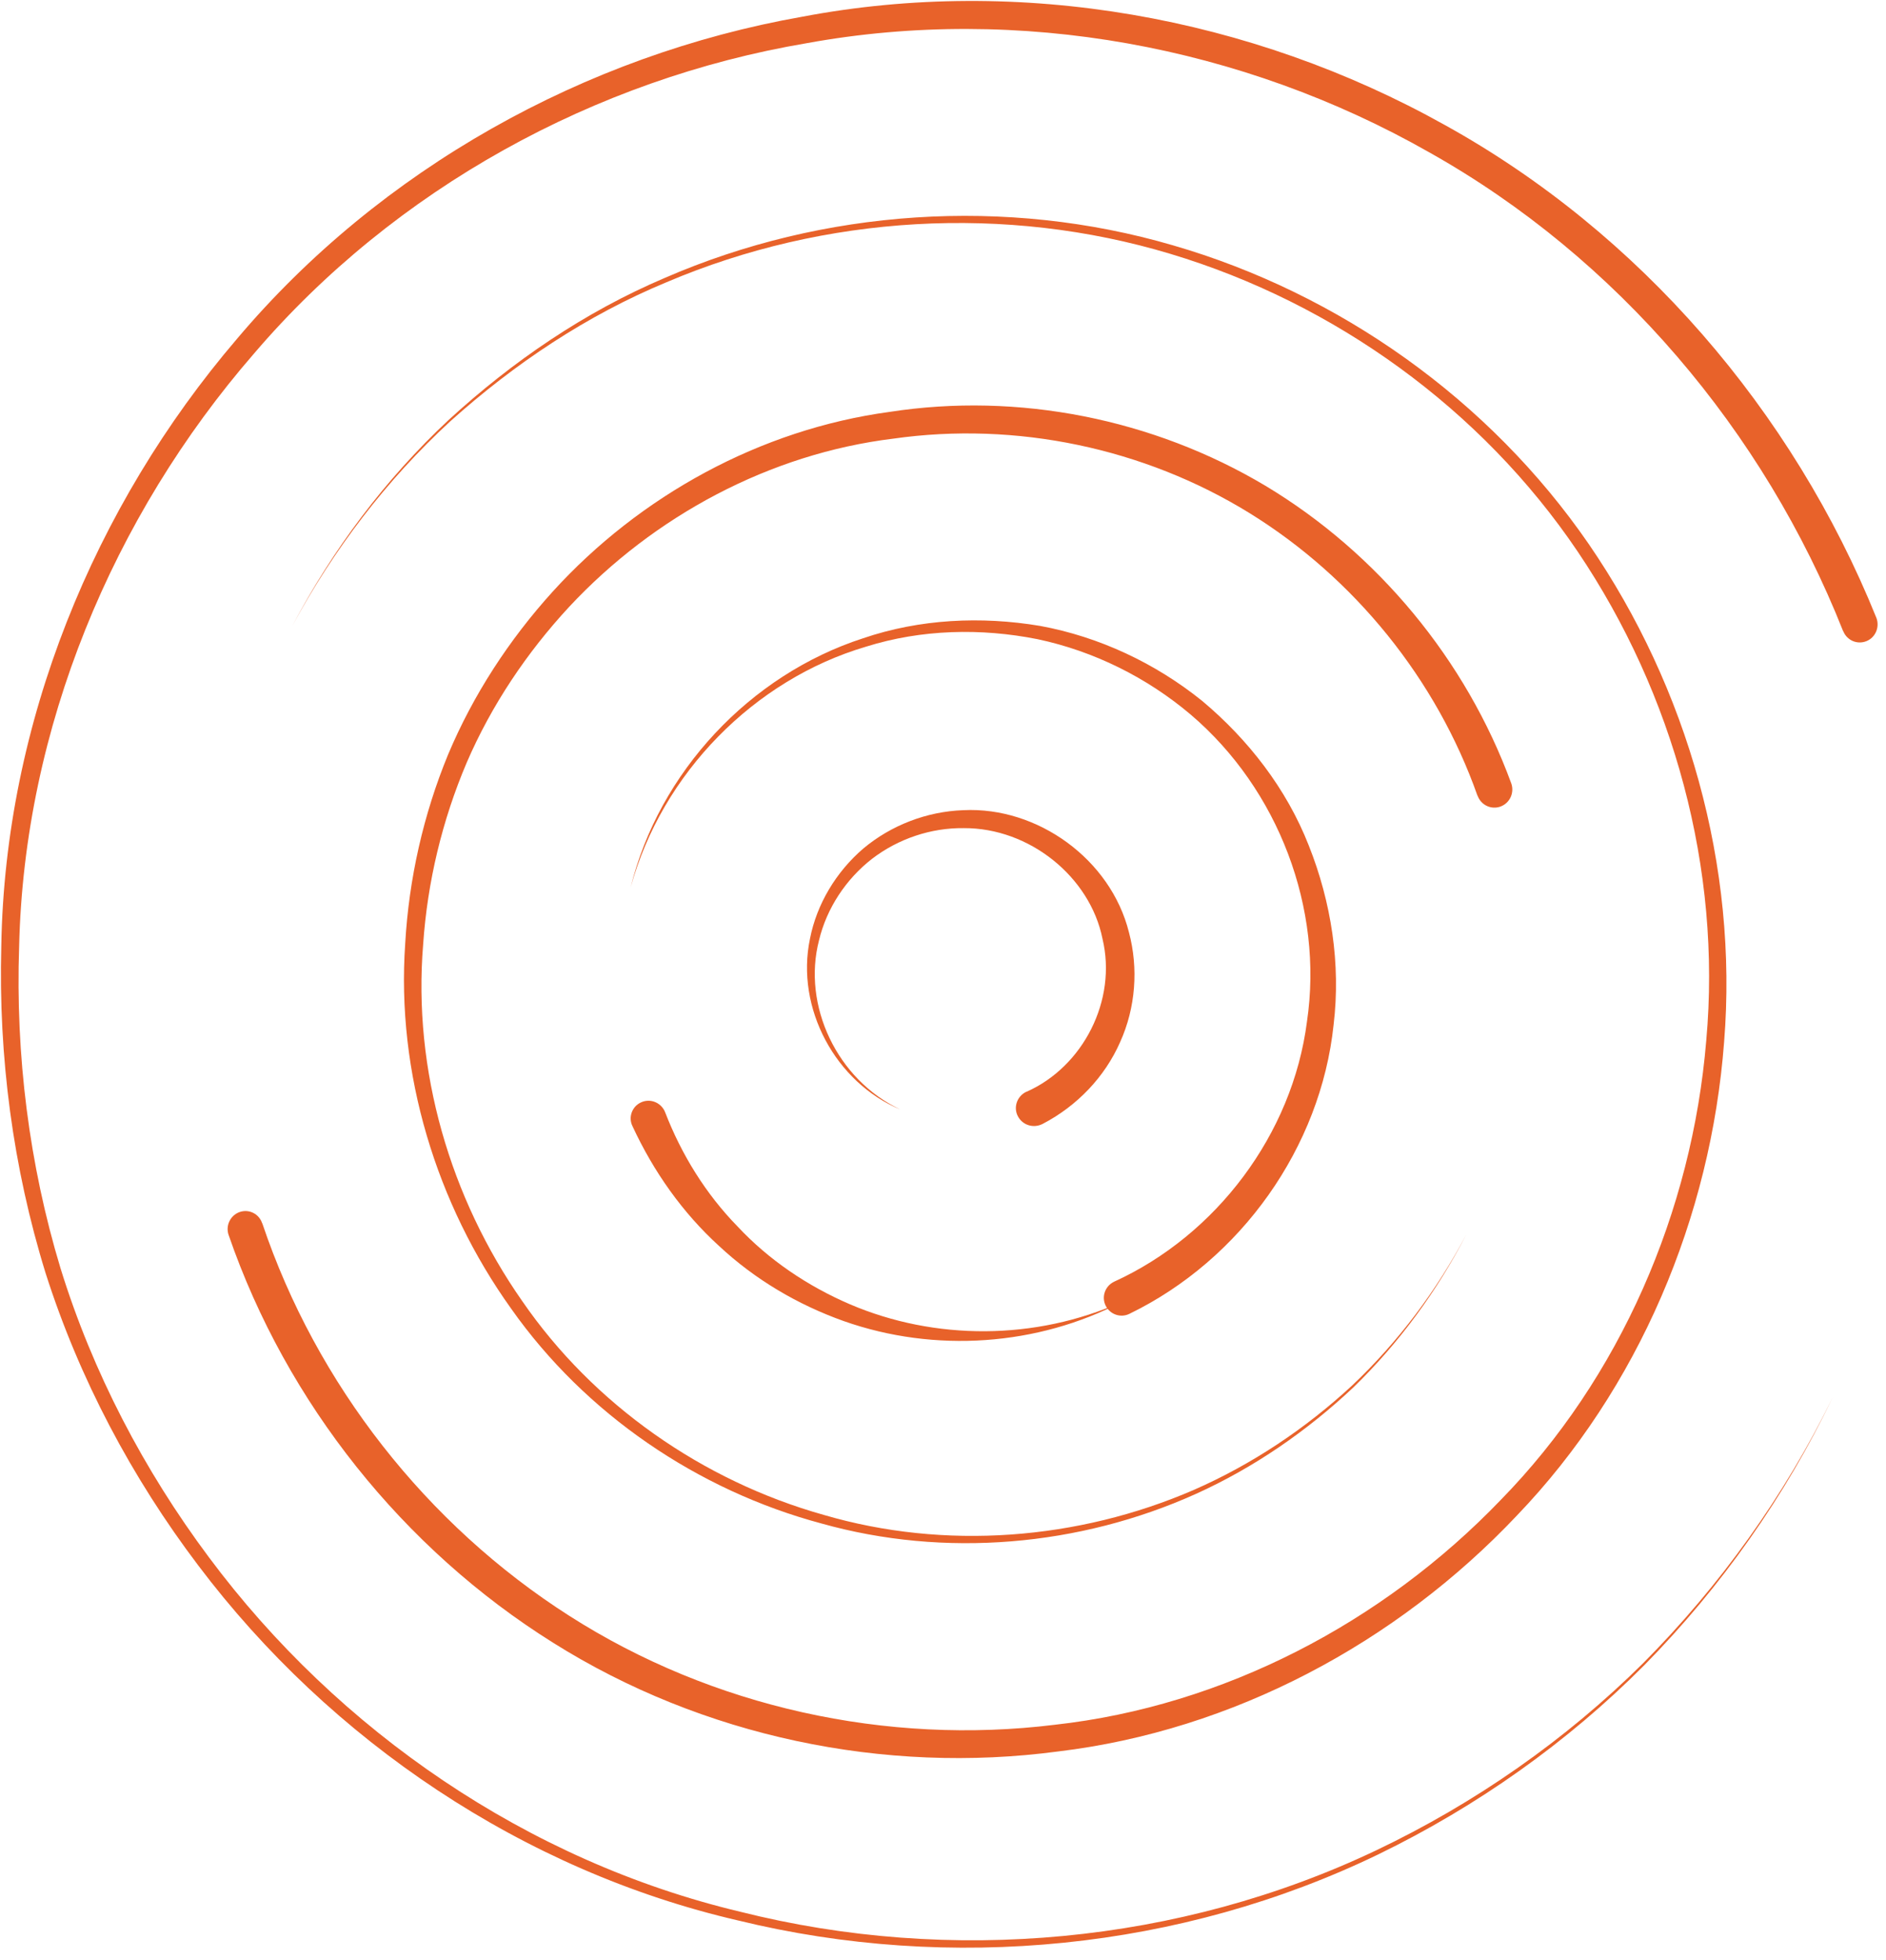
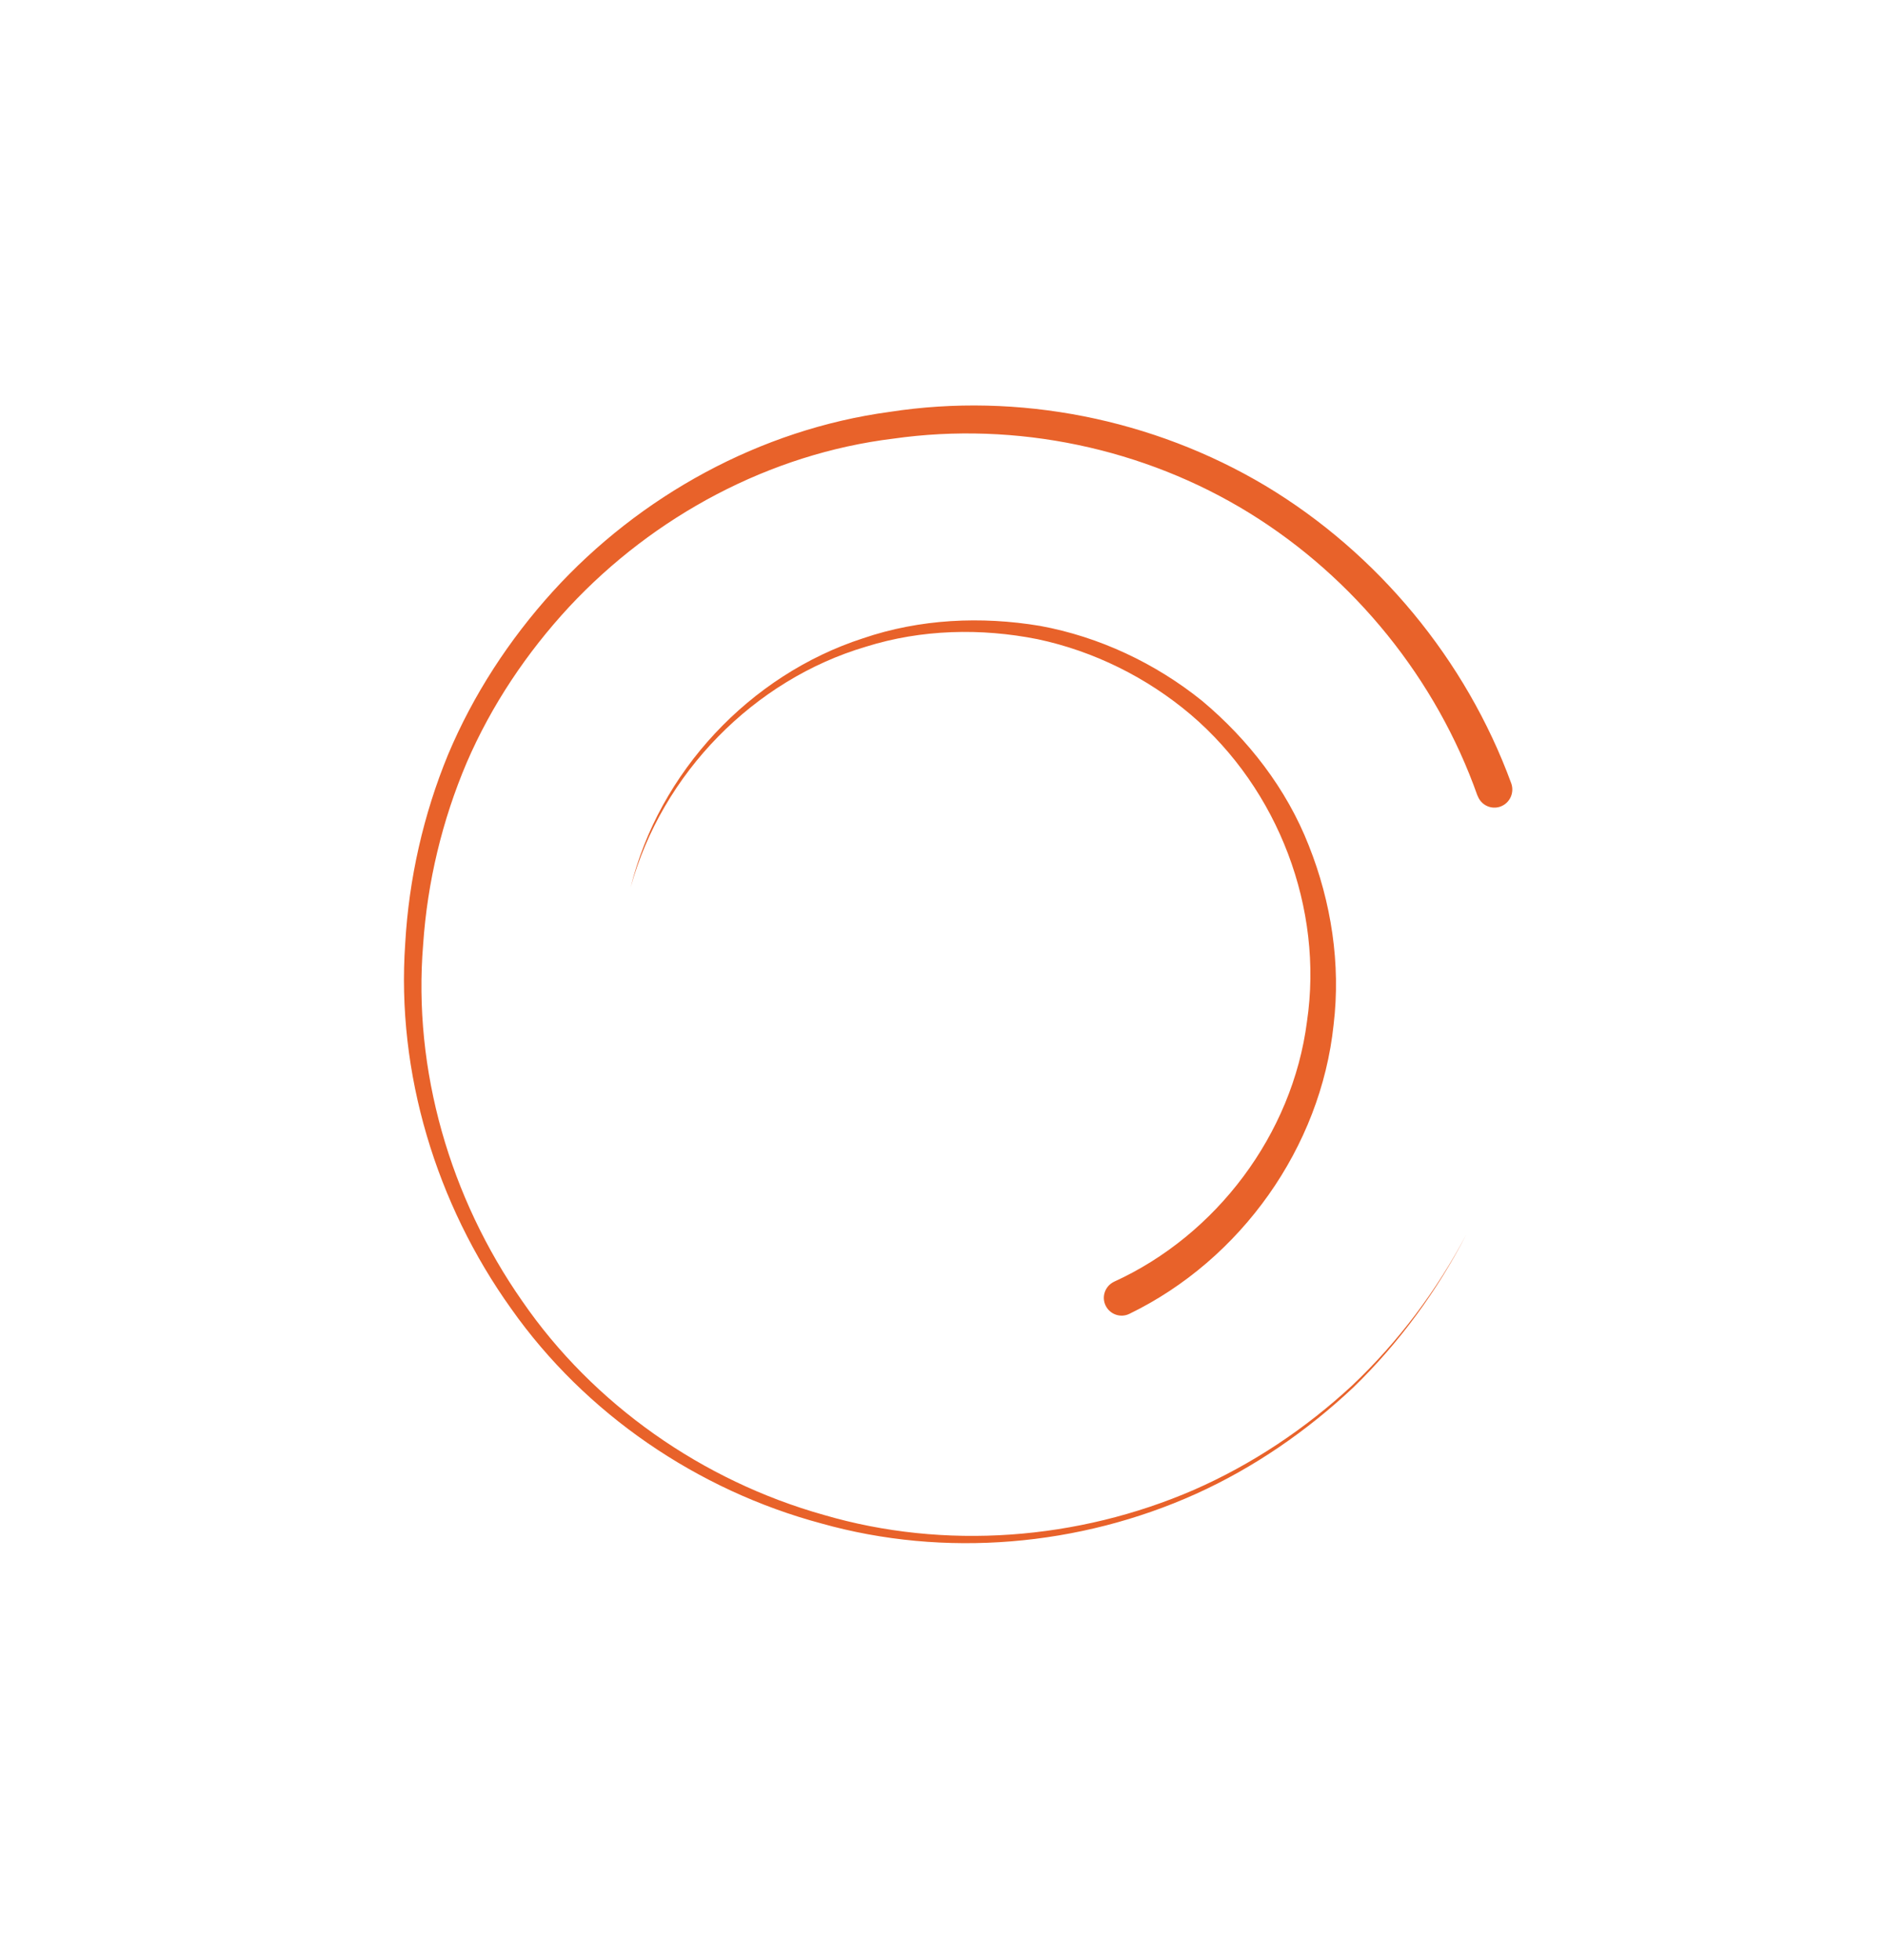
<svg xmlns="http://www.w3.org/2000/svg" width="153" height="159" viewBox="0 0 153 159">
  <g fill="none" fill-rule="evenodd">
    <g fill="#E8622A">
      <g>
        <g>
-           <path d="M83.28 88.563c4.586-2.027 7.36-7.433 6.156-12.419-1.006-5-5.912-8.995-11.26-8.965-2.652-.03-5.304.856-7.437 2.493-2.103 1.637-3.672 3.995-4.297 6.607-1.371 5.271 1.448 11.308 6.598 13.725-5.242-2.177-8.518-8.214-7.33-13.86.55-2.808 2.119-5.42 4.328-7.313 2.24-1.877 5.135-3.003 8.107-3.108 6.019-.3 11.961 3.98 13.44 9.91.776 2.914.548 6.112-.717 8.905-1.234 2.809-3.474 5.166-6.263 6.623l-.03.015c-.731.375-1.615.105-1.996-.616-.381-.706-.092-1.592.625-1.967.015-.015.045-.03.076-.03M53.958 90.227c1.318 3.415 3.288 6.62 5.88 9.27 2.532 2.711 5.686 4.838 9.107 6.306 6.887 2.95 15.061 2.95 22.066-.195-6.812 3.564-15.15 4.178-22.57 1.558-3.702-1.318-7.182-3.355-10.114-6.096-2.947-2.68-5.317-6.035-7.02-9.72-.355-.718-.03-1.587.681-1.916.726-.345 1.57-.03 1.926.689 0 .03.014.044.03.074l.014.03" transform="translate(0 -1178) translate(0 580) translate(0 598)" />
          <path d="M90.383 103.972c8.276-3.773 14.468-11.946 15.644-21.102 1.355-9.157-2.307-18.836-9.437-24.905-3.542-2.998-7.844-5.145-12.428-6.115-4.57-.91-9.407-.805-13.918.612-9.05 2.67-16.536 10.26-19.082 19.521 2.293-9.32 9.646-17.224 18.86-20.207 4.599-1.566 9.57-1.805 14.363-1 4.778.88 9.333 3.013 13.143 6.085 3.736 3.132 6.847 7.129 8.648 11.737 1.816 4.563 2.605 9.604 2.01 14.54-1.043 9.917-7.502 19.044-16.567 23.443-.7.343-1.563.06-1.92-.656-.358-.716-.06-1.58.655-1.938l.03-.015" transform="translate(0 -1178) translate(0 580) translate(0 598)" />
          <path d="M119.856 64.54c-3.328-9.431-9.983-17.673-18.512-22.93-8.529-5.259-18.917-7.443-28.87-6.027-9.997 1.22-19.41 6.252-26.306 13.65-3.432 3.706-6.295 7.97-8.304 12.625-1.993 4.686-3.192 9.688-3.537 14.765-.84 10.185 2.188 20.55 8.02 28.897 5.785 8.422 14.659 14.614 24.477 17.371 9.818 2.878 20.625 2.05 30.038-2.034 4.707-2.064 9.039-4.957 12.816-8.452 3.747-3.54 6.88-7.714 9.293-12.294-2.368 4.595-5.47 8.829-9.173 12.43-3.762 3.54-8.08 6.523-12.786 8.648-9.428 4.248-20.37 5.212-30.383 2.395-10.013-2.682-19.141-8.874-25.167-17.431-6.07-8.483-9.323-19.12-8.589-29.62.3-5.243 1.469-10.441 3.478-15.323 2.038-4.85 4.96-9.325 8.483-13.213 7.075-7.789 16.863-13.167 27.34-14.584 10.418-1.612 21.376.558 30.489 5.997 9.083 5.454 16.263 14.102 19.936 24.136.27.753-.105 1.597-.87 1.883-.75.271-1.574-.106-1.858-.874l-.015-.015" transform="translate(0 -1178) translate(0 580) translate(0 598)" />
-           <path d="M21.28 99.243c4.386 13.041 13.338 24.457 24.917 31.843 11.578 7.4 25.737 10.514 39.374 8.829 13.682-1.52 26.603-8.273 36.167-18.23 9.698-9.912 15.532-23.42 16.68-37.273 1.254-13.913-2.64-28.112-10.428-39.664-7.804-11.567-19.725-20.155-33.049-24.156-13.339-4.016-28.035-3.159-40.867 2.301-6.46 2.677-12.354 6.618-17.56 11.296-5.163 4.753-9.475 10.409-12.802 16.59 3.282-6.211 7.55-11.912 12.682-16.71 5.177-4.753 11.056-8.77 17.531-11.522 12.876-5.595 27.692-6.603 41.225-2.647 13.503 3.91 25.678 12.53 33.735 24.232 8.012 11.672 12.13 26.156 10.981 40.4-1.074 14.185-6.923 28.113-16.815 38.416-9.758 10.334-23.037 17.433-37.211 19.133-14.1 1.88-28.856-1.203-40.986-8.83-12.13-7.595-21.605-19.433-26.305-33.06-.268-.767.135-1.595.88-1.865.762-.271 1.582.135 1.836.902l.015.015" transform="translate(0 -1178) translate(0 580) translate(0 598)" />
-           <path d="M149.515 51.185c-6.42-16.21-18.336-30.286-33.582-38.834C100.807 3.744 82.664.363 65.447 3.503c-17.172 2.9-33.418 11.808-44.84 25.178C9.137 41.886 1.955 59.101 1.552 76.783c-.299 8.803.806 17.667 3.36 26.11 2.613 8.442 6.764 16.374 12.035 23.434 10.512 14.122 25.922 24.667 43.094 28.754 17.067 4.296 35.643 2.614 51.62-4.988 7.974-3.8 15.336-8.923 21.637-15.173 6.242-6.279 11.483-13.595 15.38-21.572-3.837 8.007-9.034 15.368-15.26 21.708-6.257 6.294-13.619 11.492-21.592 15.368-16.023 7.751-34.703 9.584-51.964 5.363-17.351-4.011-33.03-14.542-43.781-28.799-5.39-7.12-9.647-15.142-12.38-23.705C1.046 94.705-.134 85.707.105 76.738.403 58.726 7.585 41.09 19.232 27.48 30.85 13.72 47.44 4.465 65.09 1.355c17.65-3.35 36.39 0 52.098 8.773 15.783 8.728 28.252 23.195 35.031 39.99.284.736-.06 1.593-.806 1.893-.747.3-1.583-.06-1.882-.811l-.015-.015" transform="translate(0 -1178) translate(0 580) translate(0 598)" />
        </g>
      </g>
    </g>
  </g>
</svg>